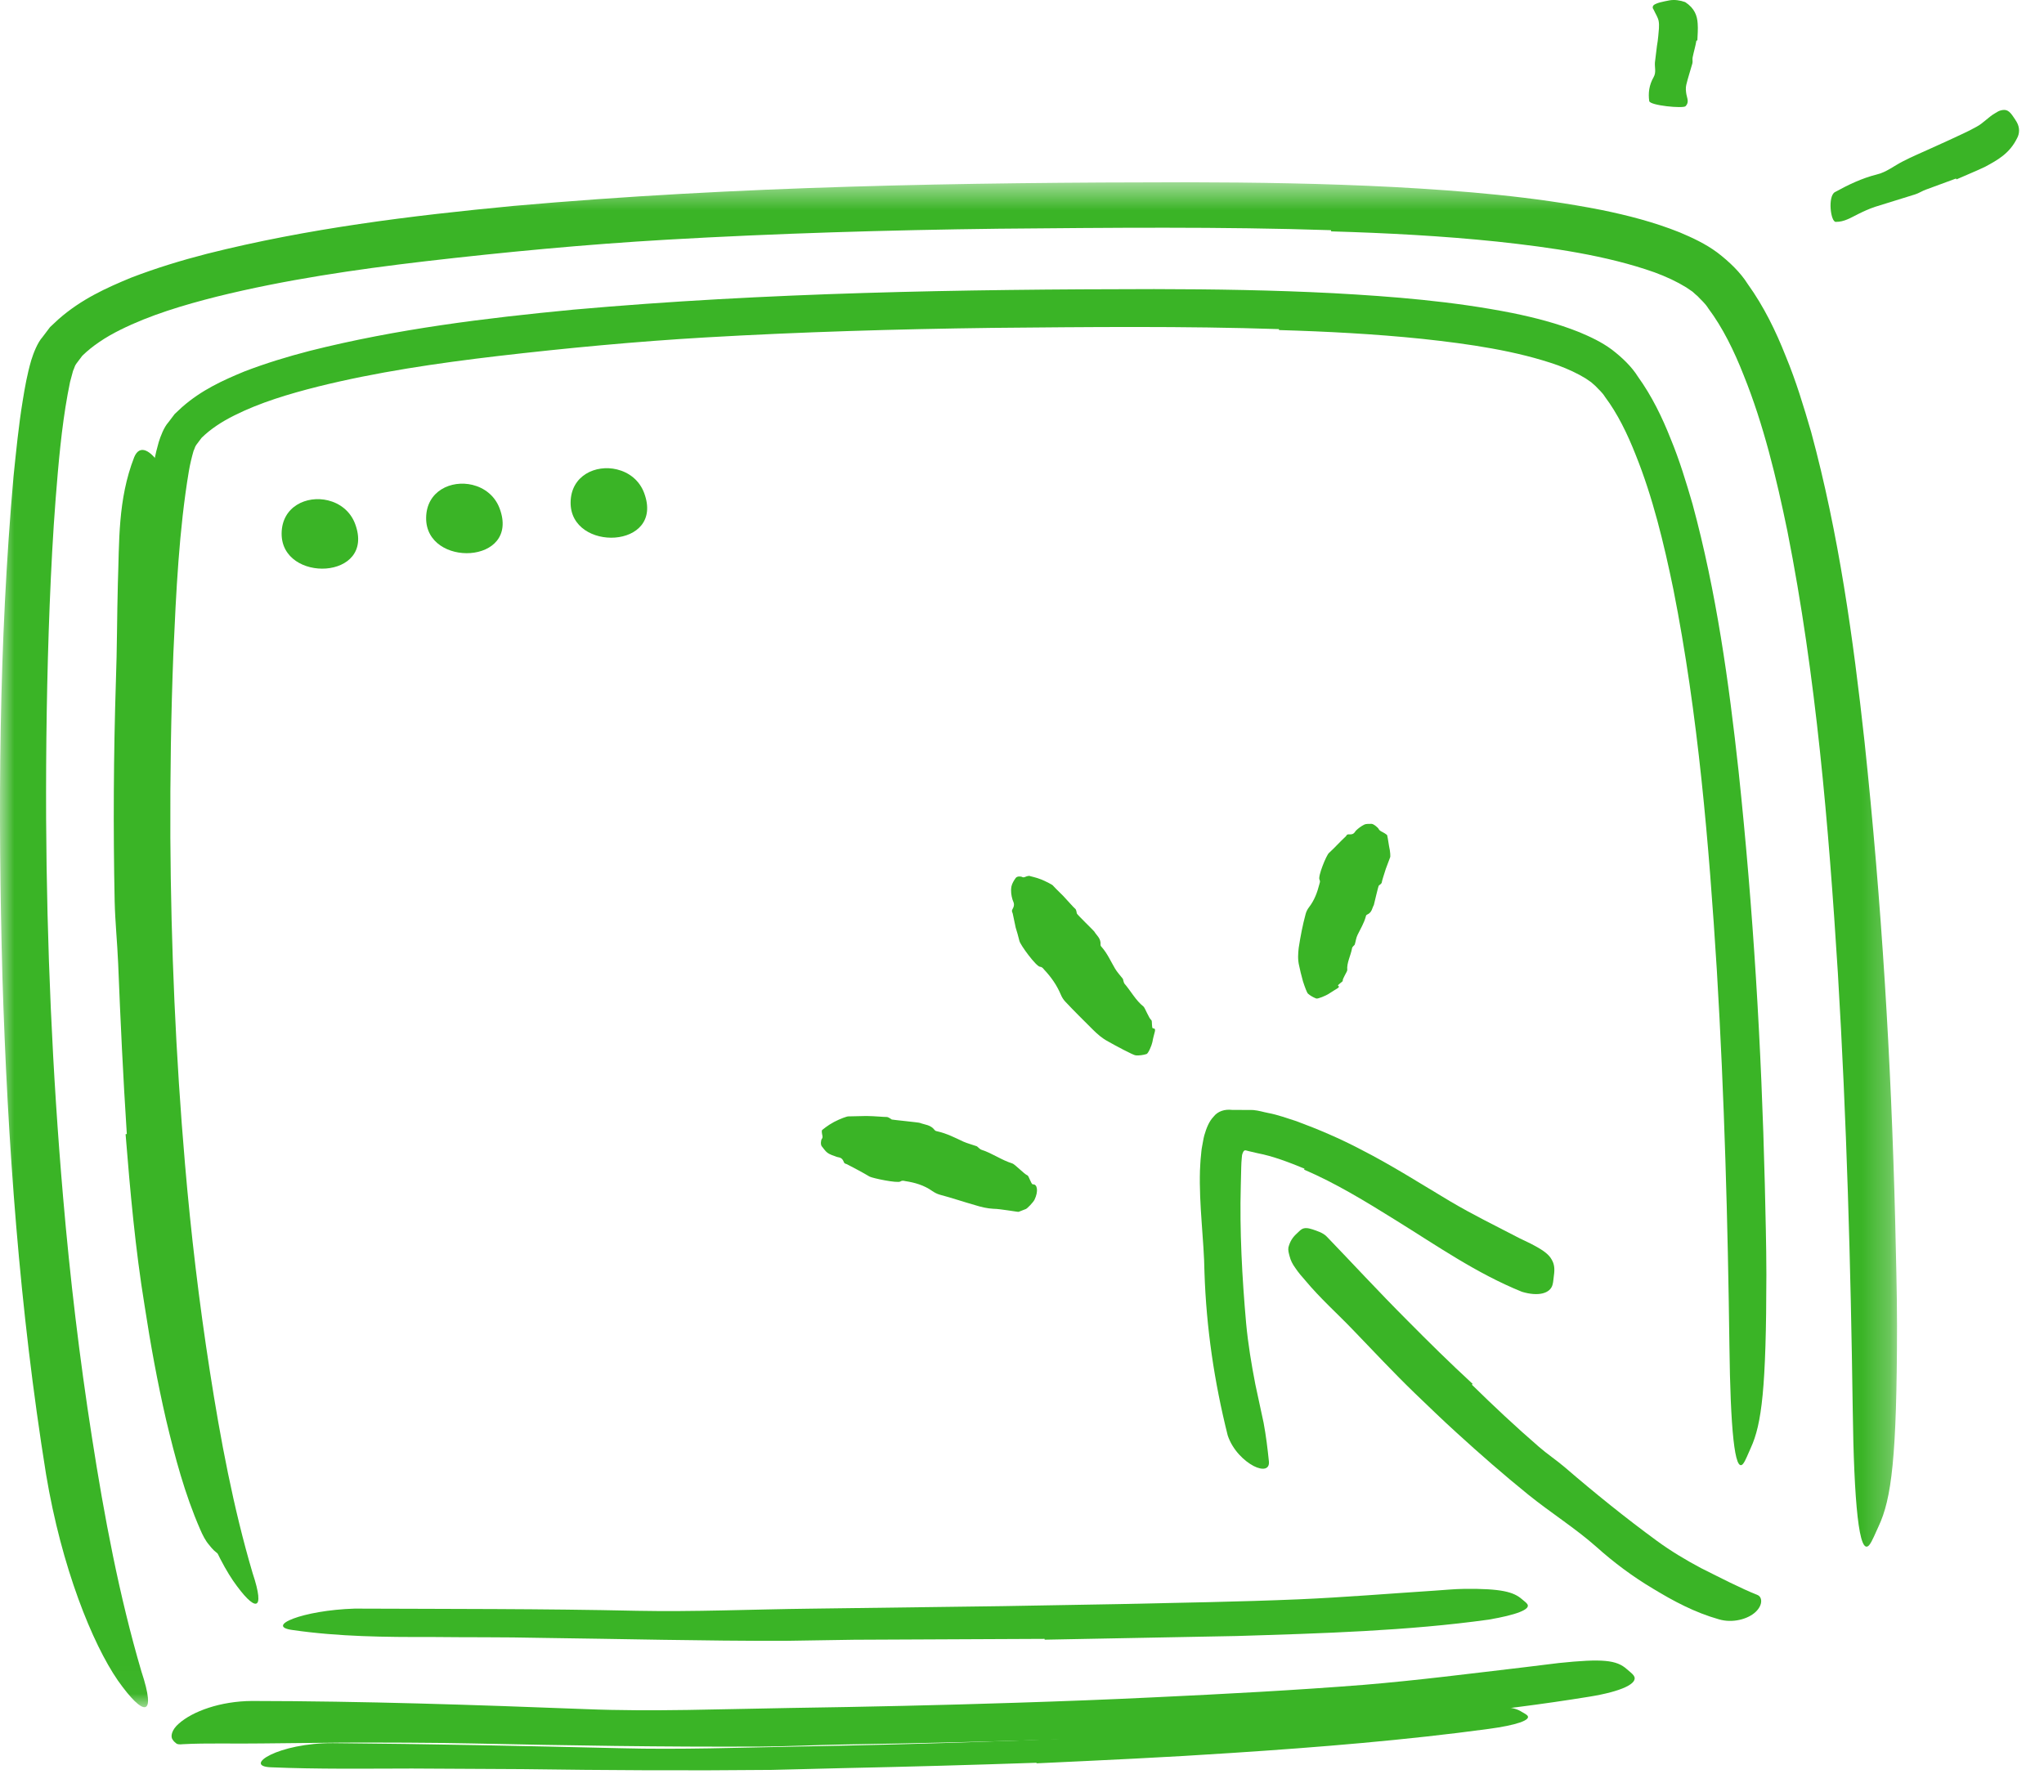
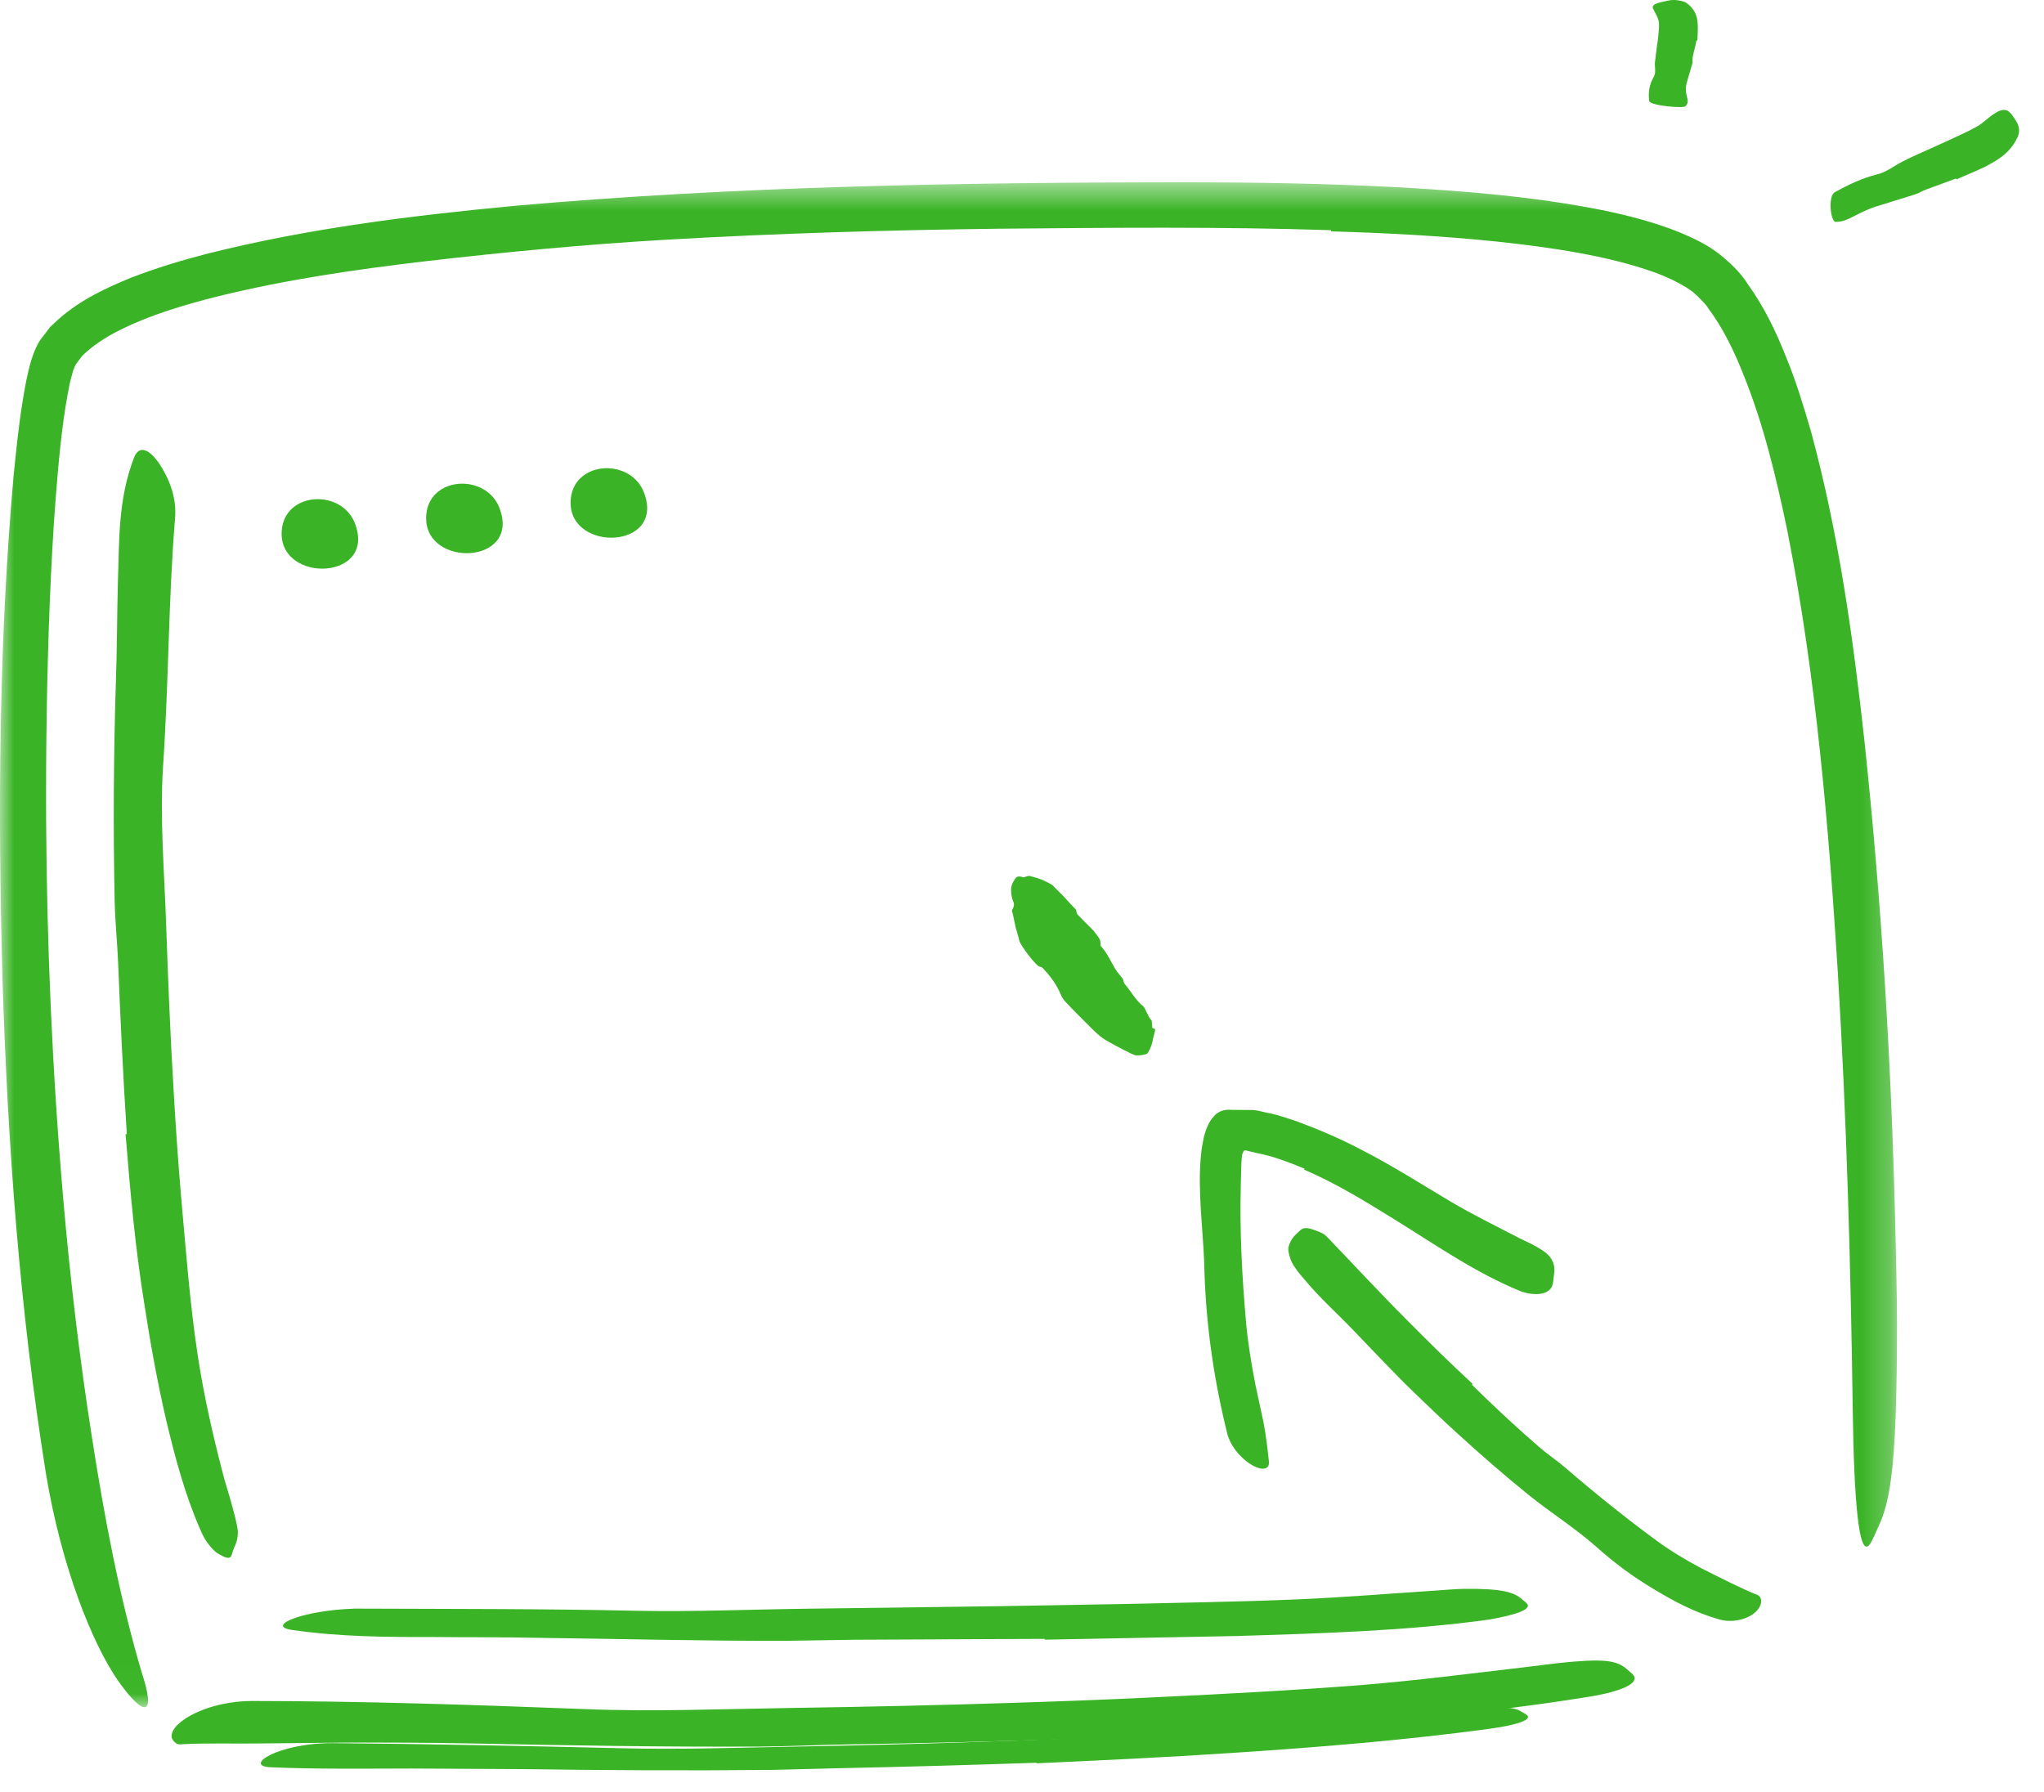
<svg xmlns="http://www.w3.org/2000/svg" width="73" height="64" viewBox="0 0 73 64" fill="none">
  <mask id="mask0_1948_14080" style="mask-type:luminance" maskUnits="userSpaceOnUse" x="0" y="6" width="68" height="55">
    <path fill-rule="evenodd" clip-rule="evenodd" d="M0 6.51H67.751V60.978H0V6.51Z" fill="white" />
  </mask>
  <g mask="url(#mask0_1948_14080)">
    <path fill-rule="evenodd" clip-rule="evenodd" d="M47.534 8.222C43.6 8.092 39.626 8.134 35.665 8.169C31.703 8.218 27.744 8.334 23.796 8.562C20.914 8.729 18.043 9.002 15.19 9.332C12.678 9.627 10.17 9.994 7.749 10.593C6.546 10.897 5.348 11.256 4.295 11.782C3.769 12.041 3.296 12.357 2.94 12.706L2.735 12.977C2.661 13.07 2.661 13.143 2.61 13.242L2.502 13.643L2.416 14.084C2.198 15.28 2.087 16.552 1.988 17.809C1.89 19.07 1.825 20.339 1.774 21.608C1.674 24.148 1.637 26.694 1.647 29.239C1.671 33.758 1.868 38.303 2.254 42.766C2.499 45.633 2.839 48.496 3.283 51.334C3.724 54.17 4.254 56.992 5.051 59.703C5.599 61.354 5.139 61.337 4.21 60.024C3.301 58.707 2.2 55.992 1.645 52.659C0.695 46.755 0.271 40.828 0.086 34.891C-0.075 28.952 -0.045 23.006 0.483 17.015C0.577 16.116 0.662 15.218 0.814 14.296C0.889 13.832 0.969 13.373 1.117 12.864C1.193 12.618 1.338 12.239 1.519 12.038L1.787 11.684L2.088 11.403C2.905 10.684 3.799 10.283 4.685 9.917C5.577 9.574 6.476 9.301 7.382 9.067C11.002 8.154 14.677 7.705 18.319 7.357C26.331 6.644 34.358 6.516 42.37 6.51C44.839 6.514 47.312 6.552 49.787 6.681C52.261 6.817 54.74 7.014 57.207 7.502C58.14 7.694 59.072 7.932 59.99 8.3C60.446 8.493 60.904 8.703 61.333 9.02C61.759 9.346 62.159 9.73 62.417 10.142C63.001 10.955 63.425 11.833 63.777 12.724C64.145 13.611 64.418 14.521 64.684 15.431C65.674 19.086 66.186 22.804 66.591 26.497C67.201 32.242 67.542 37.892 67.685 43.596C67.712 44.852 67.75 46.081 67.751 47.349C67.747 52.046 67.556 53.54 67.086 54.531C66.978 54.756 66.866 55.054 66.761 55.183C66.396 55.616 66.212 53.704 66.168 50.287C66.097 45.217 65.954 40.011 65.638 34.752C65.309 29.5 64.863 24.16 63.837 18.978C63.443 17.065 62.981 15.154 62.276 13.407C61.933 12.532 61.52 11.693 61.013 11.018C60.895 10.826 60.753 10.717 60.628 10.578C60.566 10.527 60.507 10.474 60.449 10.419L60.223 10.265C59.896 10.063 59.507 9.88 59.086 9.726C57.376 9.121 55.406 8.839 53.465 8.629C51.51 8.426 49.529 8.322 47.543 8.264L47.534 8.222Z" fill="#3AB426" />
  </g>
  <path fill-rule="evenodd" clip-rule="evenodd" d="M46.588 41.742C46.032 41.513 45.466 41.295 44.909 41.189C44.53 41.105 44.599 41.113 44.501 41.091C44.416 41.068 44.391 41.161 44.368 41.225C44.359 41.267 44.359 41.24 44.349 41.362C44.337 41.463 44.334 41.572 44.33 41.681L44.314 42.349C44.27 43.954 44.359 45.623 44.505 47.271C44.574 48.003 44.695 48.734 44.834 49.449L45.129 50.82C45.215 51.278 45.271 51.742 45.318 52.201C45.346 52.483 45.1 52.531 44.77 52.361C44.445 52.19 44.022 51.8 43.846 51.267C43.367 49.355 43.082 47.428 43.017 45.451C43 44.267 42.819 43.057 42.856 41.804C42.866 41.628 42.871 41.458 42.892 41.276C42.903 41.2 42.904 41.077 42.934 40.938C42.961 40.808 42.977 40.673 43.012 40.549C43.085 40.3 43.174 40.061 43.341 39.886C43.496 39.686 43.742 39.614 43.999 39.643L44.75 39.647C44.968 39.666 45.109 39.719 45.291 39.753C45.642 39.818 45.965 39.941 46.295 40.044C47.088 40.337 47.854 40.665 48.582 41.047C49.694 41.612 50.738 42.281 51.785 42.904C52.599 43.387 53.441 43.796 54.262 44.224C54.442 44.317 54.627 44.392 54.804 44.492C55.133 44.668 55.325 44.816 55.418 44.991C55.515 45.153 55.53 45.328 55.496 45.561C55.48 45.668 55.477 45.779 55.451 45.877C55.374 46.203 54.936 46.316 54.355 46.14C52.734 45.484 51.319 44.495 49.86 43.591C48.783 42.92 47.699 42.257 46.576 41.777L46.588 41.742Z" fill="#3AB426" />
  <path fill-rule="evenodd" clip-rule="evenodd" d="M52.568 49.459C53.341 50.219 54.136 50.963 54.96 51.676C55.26 51.938 55.592 52.156 55.894 52.415C56.956 53.329 58.049 54.212 59.179 55.039C59.679 55.405 60.215 55.724 60.752 56.01C61.442 56.355 62.159 56.726 62.77 56.971C62.935 57.039 62.971 57.313 62.706 57.57C62.434 57.832 61.879 57.984 61.391 57.839C60.517 57.592 59.767 57.186 59.043 56.748C58.316 56.315 57.64 55.813 57.011 55.248C56.256 54.58 55.374 54.027 54.579 53.384C53.706 52.678 52.86 51.939 52.031 51.182C51.519 50.718 51.022 50.236 50.524 49.758C49.771 49.03 49.053 48.26 48.327 47.507C47.765 46.919 47.158 46.384 46.617 45.734C46.495 45.596 46.371 45.454 46.264 45.293C46.159 45.151 46.093 45.012 46.061 44.883C46.026 44.756 45.998 44.656 46.015 44.555C46.072 44.336 46.166 44.197 46.304 44.069C46.368 44.012 46.424 43.948 46.484 43.909C46.588 43.843 46.712 43.859 46.873 43.91C47.029 43.965 47.258 44.027 47.4 44.185C48.276 45.094 49.237 46.138 50.259 47.16C51.014 47.923 51.79 48.689 52.593 49.428L52.568 49.459Z" fill="#3AB426" />
-   <path fill-rule="evenodd" clip-rule="evenodd" d="M36.888 42.302C37.051 42.29 37.09 42.551 36.95 42.845C36.907 42.941 36.69 43.163 36.639 43.183C36.541 43.221 36.448 43.258 36.38 43.284C36.338 43.292 35.725 43.176 35.475 43.175C35.252 43.163 35.04 43.112 34.835 43.048C34.411 42.928 33.992 42.785 33.562 42.671C33.467 42.644 33.378 42.597 33.293 42.539C33.002 42.333 32.672 42.238 32.334 42.187C32.279 42.177 32.224 42.155 32.157 42.201C32.045 42.269 31.158 42.082 31.054 42.024C30.79 41.866 30.522 41.727 30.25 41.585C30.21 41.563 30.165 41.578 30.137 41.505C30.07 41.333 29.978 41.349 29.89 41.323C29.769 41.272 29.65 41.254 29.531 41.157C29.472 41.112 29.413 41.017 29.351 40.946C29.294 40.882 29.325 40.708 29.346 40.684C29.406 40.626 29.358 40.533 29.353 40.457C29.351 40.431 29.349 40.397 29.352 40.375C29.355 40.364 29.557 40.196 29.787 40.074C30.012 39.956 30.253 39.872 30.298 39.875C30.309 39.874 30.615 39.868 30.94 39.861C31.258 39.865 31.587 39.9 31.656 39.896C31.727 39.894 31.787 39.949 31.85 39.987C31.882 39.998 32.817 40.09 32.852 40.107C33.032 40.177 33.235 40.171 33.379 40.361C33.408 40.399 33.447 40.403 33.485 40.411C33.806 40.483 34.104 40.634 34.403 40.775C34.557 40.843 34.721 40.883 34.88 40.94C34.907 40.951 34.929 40.981 34.955 41.001C34.986 41.025 35.015 41.056 35.052 41.067C35.433 41.188 35.764 41.435 36.156 41.556C36.246 41.584 36.582 41.937 36.688 41.978C36.749 41.994 36.823 42.304 36.888 42.302Z" fill="#3AB426" />
  <path fill-rule="evenodd" clip-rule="evenodd" d="M41.178 36.729C41.326 36.739 41.217 36.864 41.156 37.224C41.134 37.334 41.011 37.631 40.947 37.648C40.83 37.685 40.687 37.705 40.563 37.696C40.488 37.698 39.784 37.32 39.581 37.202C39.359 37.086 39.186 36.931 39.023 36.768C38.691 36.437 38.361 36.112 38.044 35.774C37.974 35.699 37.92 35.611 37.88 35.512C37.738 35.178 37.536 34.894 37.294 34.637C37.255 34.594 37.228 34.539 37.144 34.531C37.003 34.521 36.434 33.744 36.407 33.606C36.369 33.441 36.321 33.287 36.274 33.13C36.239 32.963 36.205 32.801 36.169 32.631C36.159 32.585 36.118 32.548 36.161 32.474C36.261 32.303 36.193 32.229 36.161 32.132C36.119 31.99 36.092 31.833 36.123 31.66C36.147 31.552 36.213 31.445 36.275 31.36C36.33 31.284 36.466 31.306 36.496 31.319C36.565 31.364 36.631 31.306 36.691 31.294C36.712 31.29 36.739 31.284 36.759 31.283C36.794 31.301 36.986 31.331 37.202 31.418C37.376 31.494 37.589 31.602 37.602 31.627C37.602 31.627 37.778 31.816 37.974 32.003C38.159 32.201 38.345 32.415 38.393 32.452C38.443 32.491 38.444 32.564 38.459 32.628C38.462 32.66 39.062 33.241 39.079 33.269C39.166 33.417 39.323 33.513 39.305 33.742C39.302 33.787 39.33 33.809 39.353 33.835C39.548 34.056 39.67 34.337 39.822 34.594C39.899 34.726 40.005 34.836 40.096 34.954C40.113 34.976 40.113 35.011 40.123 35.039C40.134 35.073 40.141 35.112 40.163 35.138C40.394 35.407 40.565 35.736 40.839 35.951C40.899 36.007 41.04 36.388 41.118 36.434C41.16 36.467 41.12 36.726 41.178 36.729Z" fill="#3AB426" />
-   <path fill-rule="evenodd" clip-rule="evenodd" d="M47.791 35.211C47.887 35.267 47.729 35.31 47.442 35.505C47.351 35.563 47.062 35.686 47.008 35.664C46.903 35.623 46.797 35.566 46.713 35.49C46.678 35.458 46.609 35.279 46.535 35.052C46.476 34.847 46.421 34.607 46.399 34.498C46.343 34.269 46.359 34.062 46.383 33.852C46.446 33.44 46.524 33.037 46.629 32.65C46.652 32.563 46.691 32.482 46.748 32.408C46.945 32.153 47.046 31.873 47.121 31.579C47.133 31.53 47.16 31.486 47.125 31.419C47.059 31.308 47.371 30.54 47.465 30.464C47.677 30.271 47.858 30.063 48.066 29.872C48.094 29.845 48.093 29.797 48.173 29.802C48.358 29.815 48.372 29.73 48.427 29.667C48.511 29.586 48.61 29.51 48.726 29.452C48.784 29.422 48.891 29.428 48.98 29.426C49.06 29.423 49.223 29.574 49.235 29.602C49.266 29.683 49.374 29.712 49.451 29.762C49.478 29.779 49.512 29.802 49.532 29.819C49.553 29.837 49.575 30.029 49.609 30.222C49.656 30.426 49.663 30.605 49.645 30.628C49.645 30.628 49.567 30.83 49.493 31.034C49.425 31.245 49.355 31.464 49.35 31.514C49.344 31.565 49.288 31.593 49.246 31.627C49.222 31.643 49.076 32.3 49.066 32.324C48.998 32.444 49.003 32.591 48.822 32.67C48.787 32.686 48.784 32.715 48.777 32.742C48.716 32.971 48.589 33.175 48.485 33.391C48.431 33.5 48.42 33.62 48.385 33.734C48.379 33.755 48.353 33.77 48.338 33.789C48.319 33.812 48.294 33.834 48.29 33.859C48.243 34.132 48.091 34.391 48.117 34.651C48.112 34.713 47.937 34.966 47.955 35.033C47.967 35.058 47.753 35.18 47.791 35.211Z" fill="#3AB426" />
  <path fill-rule="evenodd" clip-rule="evenodd" d="M11.714 17.872C12.133 17.974 12.511 18.252 12.683 18.712C13.434 20.722 10.038 20.841 10.058 19.048C10.069 18.087 10.956 17.688 11.714 17.872Z" fill="#3AB426" />
  <path fill-rule="evenodd" clip-rule="evenodd" d="M16.875 17.319C17.293 17.421 17.672 17.7 17.844 18.16C18.594 20.17 15.199 20.289 15.219 18.495C15.23 17.534 16.116 17.135 16.875 17.319Z" fill="#3AB426" />
  <path fill-rule="evenodd" clip-rule="evenodd" d="M22.036 16.767C22.454 16.868 22.833 17.147 23.005 17.607C23.755 19.617 20.36 19.735 20.379 17.943C20.39 16.981 21.278 16.582 22.036 16.767Z" fill="#3AB426" />
  <path fill-rule="evenodd" clip-rule="evenodd" d="M38.084 62.12C35.411 62.207 32.737 62.268 30.064 62.311C29.088 62.327 28.114 62.38 27.139 62.384C23.701 62.401 20.263 62.344 16.828 62.272C15.305 62.241 13.771 62.239 12.261 62.242C11.292 62.253 10.321 62.262 9.35 62.272C8.395 62.288 7.392 62.252 6.53 62.299C6.419 62.314 6.32 62.301 6.296 62.271C6.252 62.239 6.2 62.193 6.165 62.135C6.084 62.03 6.125 61.789 6.385 61.565C6.881 61.123 7.873 60.762 8.999 60.755C12.989 60.76 16.921 60.892 20.914 61.046C23.3 61.143 25.783 61.043 28.222 61.005C30.906 60.965 33.59 60.907 36.275 60.819C37.926 60.766 39.579 60.705 41.229 60.624C43.73 60.506 46.242 60.374 48.719 60.178C50.644 60.018 52.524 59.775 54.421 59.553C54.838 59.502 55.248 59.452 55.668 59.4C57.231 59.238 57.737 59.287 58.107 59.624C58.191 59.701 58.3 59.775 58.352 59.855C58.528 60.126 57.91 60.416 56.769 60.601C53.384 61.151 49.787 61.477 46.172 61.724C43.487 61.905 40.785 62.037 38.089 62.154L38.084 62.12Z" fill="#3AB426" />
-   <path fill-rule="evenodd" clip-rule="evenodd" d="M37.017 62.962C34.709 63.041 32.4 63.106 30.092 63.154L27.565 63.217C24.596 63.247 21.627 63.231 18.66 63.189C17.343 63.182 16.02 63.175 14.713 63.168C13.036 63.171 11.349 63.194 9.684 63.124C8.638 63.089 9.95 62.246 11.898 62.261C15.328 62.29 18.74 62.361 22.191 62.443C24.254 62.497 26.401 62.421 28.511 62.382C30.831 62.34 33.152 62.282 35.473 62.198C36.901 62.156 38.329 62.086 39.756 62.021C41.917 61.915 44.089 61.805 46.231 61.642C47.896 61.509 49.525 61.345 51.166 61.166C51.528 61.127 51.882 61.089 52.246 61.049C53.598 60.924 54.034 60.944 54.344 61.141C54.415 61.185 54.506 61.228 54.549 61.275C54.694 61.435 54.154 61.621 53.165 61.753C50.233 62.151 47.125 62.407 44.002 62.611C41.682 62.767 39.349 62.874 37.021 62.982L37.017 62.962Z" fill="#3AB426" />
+   <path fill-rule="evenodd" clip-rule="evenodd" d="M37.017 62.962C34.709 63.041 32.4 63.106 30.092 63.154L27.565 63.217C24.596 63.247 21.627 63.231 18.66 63.189C17.343 63.182 16.02 63.175 14.713 63.168C13.036 63.171 11.349 63.194 9.684 63.124C8.638 63.089 9.95 62.246 11.898 62.261C15.328 62.29 18.74 62.361 22.191 62.443C24.254 62.497 26.401 62.421 28.511 62.382C30.831 62.34 33.152 62.282 35.473 62.198C36.901 62.156 38.329 62.086 39.756 62.021C41.917 61.915 44.089 61.805 46.231 61.642C47.896 61.509 49.525 61.345 51.166 61.166C53.598 60.924 54.034 60.944 54.344 61.141C54.415 61.185 54.506 61.228 54.549 61.275C54.694 61.435 54.154 61.621 53.165 61.753C50.233 62.151 47.125 62.407 44.002 62.611C41.682 62.767 39.349 62.874 37.021 62.982L37.017 62.962Z" fill="#3AB426" />
  <path fill-rule="evenodd" clip-rule="evenodd" d="M60.586 1.448C60.554 1.65 60.49 1.852 60.451 2.051C60.436 2.124 60.461 2.195 60.441 2.268C60.371 2.524 60.283 2.779 60.224 3.031C60.198 3.143 60.209 3.255 60.228 3.367C60.252 3.508 60.336 3.651 60.199 3.793C60.115 3.882 58.927 3.77 58.901 3.61C58.862 3.325 58.894 3.042 59.059 2.753C59.158 2.579 59.089 2.402 59.105 2.227C59.129 2.036 59.153 1.839 59.176 1.646C59.194 1.527 59.216 1.406 59.224 1.287C59.238 1.107 59.269 0.923 59.237 0.747C59.208 0.611 59.12 0.482 59.061 0.35C59.048 0.321 59.021 0.295 59.026 0.264C59.023 0.208 59.062 0.167 59.151 0.132C59.228 0.098 59.325 0.073 59.457 0.046L59.629 0.012C59.806 -0.018 60.003 0.009 60.187 0.076C60.527 0.299 60.614 0.567 60.631 0.838C60.648 1.04 60.627 1.245 60.62 1.446L60.586 1.448Z" fill="#3AB426" />
  <path fill-rule="evenodd" clip-rule="evenodd" d="M69.857 6.377C69.498 6.51 69.138 6.642 68.781 6.773C68.648 6.82 68.533 6.901 68.398 6.943C67.922 7.091 67.438 7.242 66.965 7.388C66.756 7.458 66.555 7.55 66.36 7.647C66.109 7.771 65.867 7.929 65.563 7.925C65.379 7.927 65.272 7.017 65.529 6.864C66.003 6.604 66.486 6.368 67.036 6.23C67.368 6.151 67.642 5.926 67.947 5.77C68.28 5.596 68.632 5.451 68.98 5.291C69.195 5.193 69.41 5.096 69.623 4.999C69.945 4.845 70.278 4.705 70.588 4.529C70.833 4.401 71.023 4.17 71.268 4.035C71.32 4.003 71.371 3.971 71.43 3.951C71.651 3.884 71.758 3.945 71.921 4.196C71.958 4.253 71.998 4.307 72.029 4.365C72.137 4.557 72.132 4.771 72.036 4.941C71.769 5.482 71.347 5.713 70.906 5.952C70.573 6.114 70.221 6.251 69.874 6.407L69.857 6.377Z" fill="#3AB426" />
-   <path fill-rule="evenodd" clip-rule="evenodd" d="M45.673 11.755C42.28 11.643 38.853 11.68 35.437 11.711C32.02 11.755 28.606 11.855 25.2 12.052C22.715 12.197 20.238 12.431 17.778 12.717C15.611 12.972 13.447 13.289 11.358 13.807C10.32 14.069 9.285 14.379 8.376 14.835C7.92 15.059 7.511 15.332 7.202 15.636L7.022 15.874C6.958 15.955 6.956 16.021 6.912 16.107C6.848 16.333 6.788 16.571 6.744 16.835C6.394 18.927 6.289 21.148 6.192 23.327C6.107 25.518 6.075 27.713 6.084 29.909C6.106 33.805 6.276 37.726 6.607 41.574C6.818 44.047 7.111 46.517 7.493 48.965C7.874 51.412 8.331 53.846 9.021 56.185C9.496 57.609 9.109 57.589 8.32 56.453C7.549 55.314 6.61 52.971 6.133 50.099C5.314 45.01 4.948 39.9 4.787 34.781C4.647 29.66 4.672 24.534 5.123 19.369C5.204 18.594 5.278 17.82 5.407 17.025C5.472 16.627 5.541 16.231 5.668 15.794C5.733 15.583 5.855 15.26 6.011 15.088L6.24 14.786L6.498 14.545C7.198 13.928 7.968 13.582 8.73 13.267C9.498 12.972 10.273 12.737 11.052 12.535C14.173 11.747 17.341 11.361 20.481 11.06C27.389 10.445 34.311 10.333 41.22 10.326C43.349 10.329 45.481 10.362 47.615 10.472C49.748 10.589 51.885 10.759 54.011 11.18C54.815 11.345 55.619 11.549 56.408 11.866C56.801 12.032 57.195 12.213 57.563 12.485C57.929 12.765 58.273 13.094 58.495 13.45C58.997 14.148 59.363 14.905 59.666 15.672C59.983 16.437 60.219 17.221 60.448 18.005C61.302 21.155 61.744 24.361 62.092 27.545C62.618 32.499 62.908 37.372 63.029 42.29C63.052 43.373 63.084 44.432 63.085 45.525C63.081 49.575 62.92 50.864 62.527 51.718C62.436 51.912 62.343 52.17 62.255 52.281C61.951 52.655 61.8 51.006 61.765 48.059C61.708 43.687 61.588 39.197 61.316 34.66C61.033 30.131 60.65 25.526 59.764 21.054C59.424 19.403 59.025 17.753 58.416 16.243C58.119 15.488 57.763 14.762 57.322 14.176C57.221 14.01 57.096 13.915 56.987 13.793L56.829 13.653L56.633 13.518C56.348 13.343 56.01 13.184 55.646 13.05C54.166 12.527 52.466 12.284 50.791 12.103C49.104 11.929 47.394 11.839 45.681 11.789L45.673 11.755Z" fill="#3AB426" />
  <path fill-rule="evenodd" clip-rule="evenodd" d="M37.306 58.537L30.509 58.568L28.031 58.607C25.118 58.613 22.203 58.538 19.29 58.501C17.997 58.471 16.698 58.485 15.414 58.47C13.765 58.475 12.103 58.46 10.457 58.222C9.436 58.091 10.792 57.515 12.667 57.456C16.009 57.47 19.364 57.459 22.75 57.534C24.776 57.575 26.883 57.482 28.955 57.458L35.794 57.368C37.197 57.343 38.6 57.319 40.002 57.294C42.127 57.246 44.261 57.214 46.369 57.125C48.007 57.054 49.611 56.92 51.23 56.815C51.587 56.792 51.936 56.756 52.296 56.751C53.631 56.736 54.061 56.864 54.354 57.119C54.42 57.179 54.508 57.237 54.547 57.295C54.68 57.486 54.14 57.683 53.17 57.849C50.286 58.25 47.23 58.341 44.163 58.435C41.884 58.479 39.594 58.523 37.309 58.566L37.306 58.537Z" fill="#3AB426" />
  <path fill-rule="evenodd" clip-rule="evenodd" d="M4.529 40.505C4.397 38.473 4.301 36.442 4.22 34.411C4.189 33.669 4.112 32.93 4.095 32.19C4.041 29.575 4.056 26.958 4.139 24.34C4.182 23.178 4.178 22.011 4.209 20.851C4.264 19.361 4.201 17.85 4.793 16.329C4.995 15.847 5.381 16.102 5.7 16.578C6.006 17.042 6.33 17.75 6.25 18.542C6.013 21.412 6.027 24.407 5.821 27.415C5.708 29.219 5.866 31.093 5.931 32.938C6 34.966 6.083 36.998 6.205 39.027C6.277 40.276 6.363 41.525 6.471 42.77C6.639 44.656 6.78 46.556 7.062 48.411C7.281 49.852 7.6 51.251 7.958 52.626C8.035 52.931 8.131 53.219 8.216 53.517C8.37 54.069 8.467 54.43 8.493 54.679C8.505 54.95 8.435 55.124 8.349 55.314C8.311 55.401 8.292 55.505 8.261 55.572C8.207 55.682 8.088 55.665 7.834 55.518C7.69 55.446 7.58 55.324 7.465 55.177C7.337 55.029 7.238 54.834 7.148 54.624C6.596 53.358 6.25 52.046 5.931 50.709C5.623 49.372 5.374 48.009 5.165 46.641C4.833 44.612 4.65 42.558 4.485 40.511L4.529 40.505Z" fill="#3AB426" />
</svg>